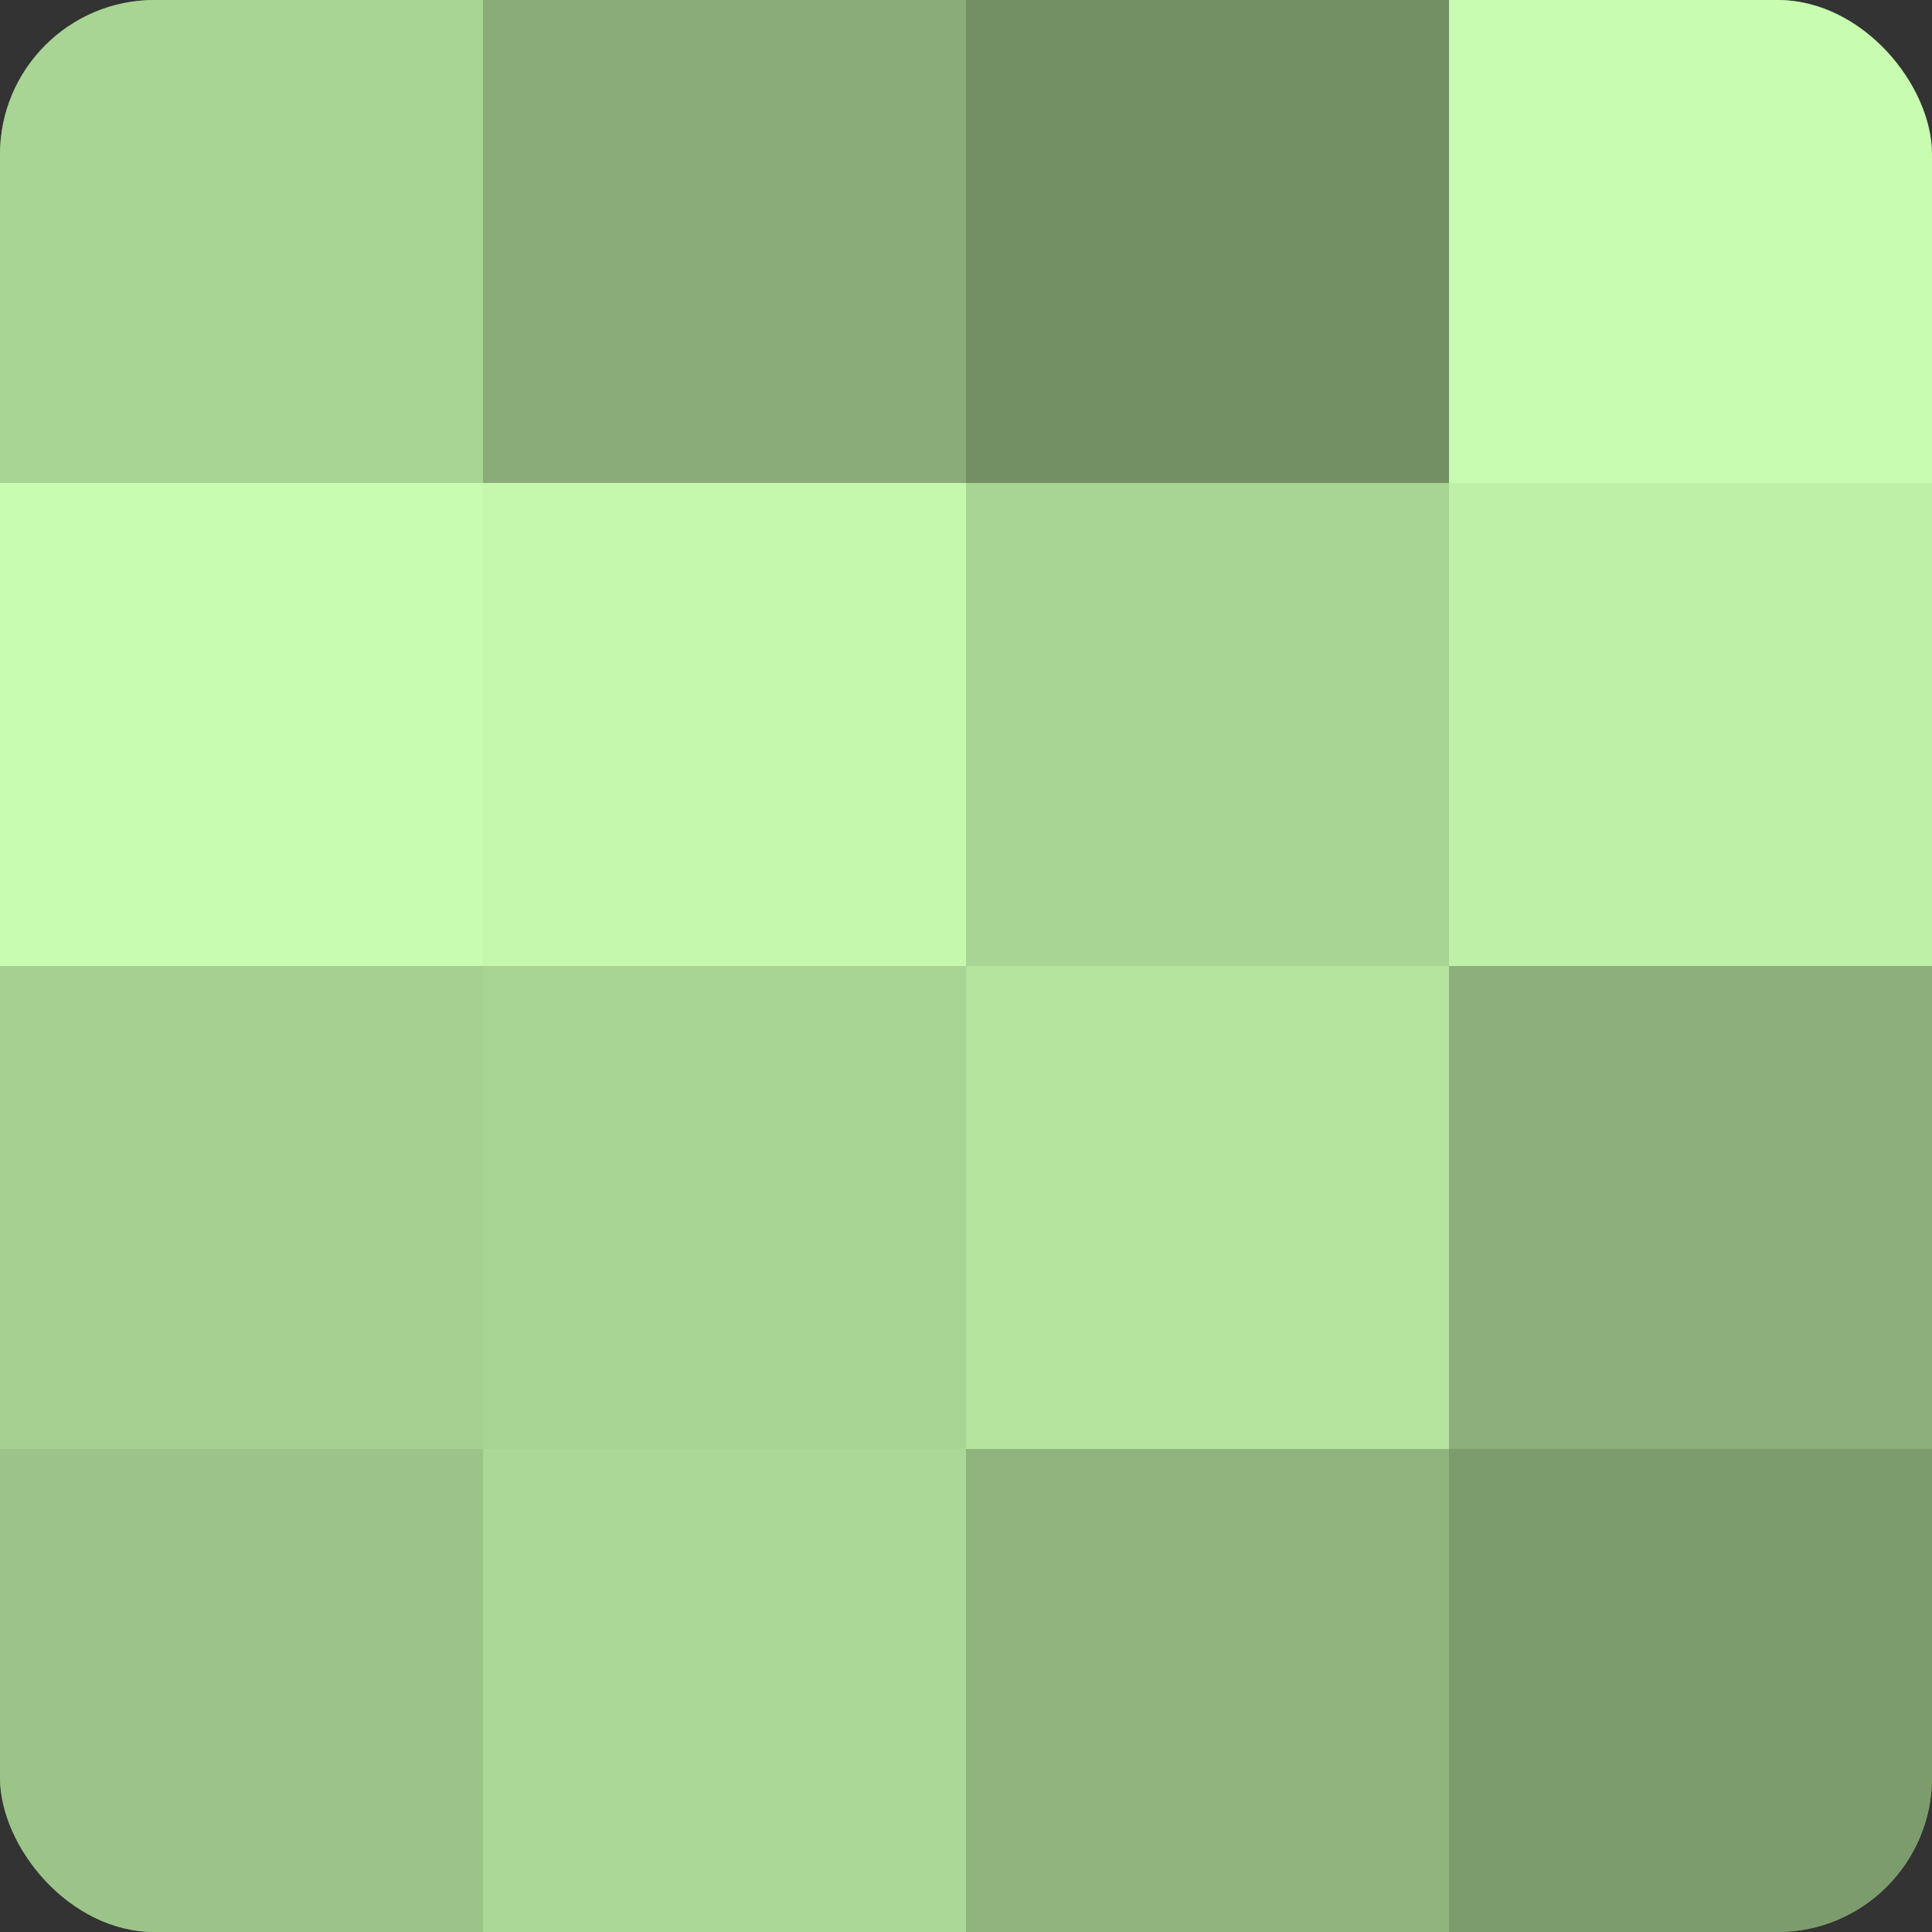
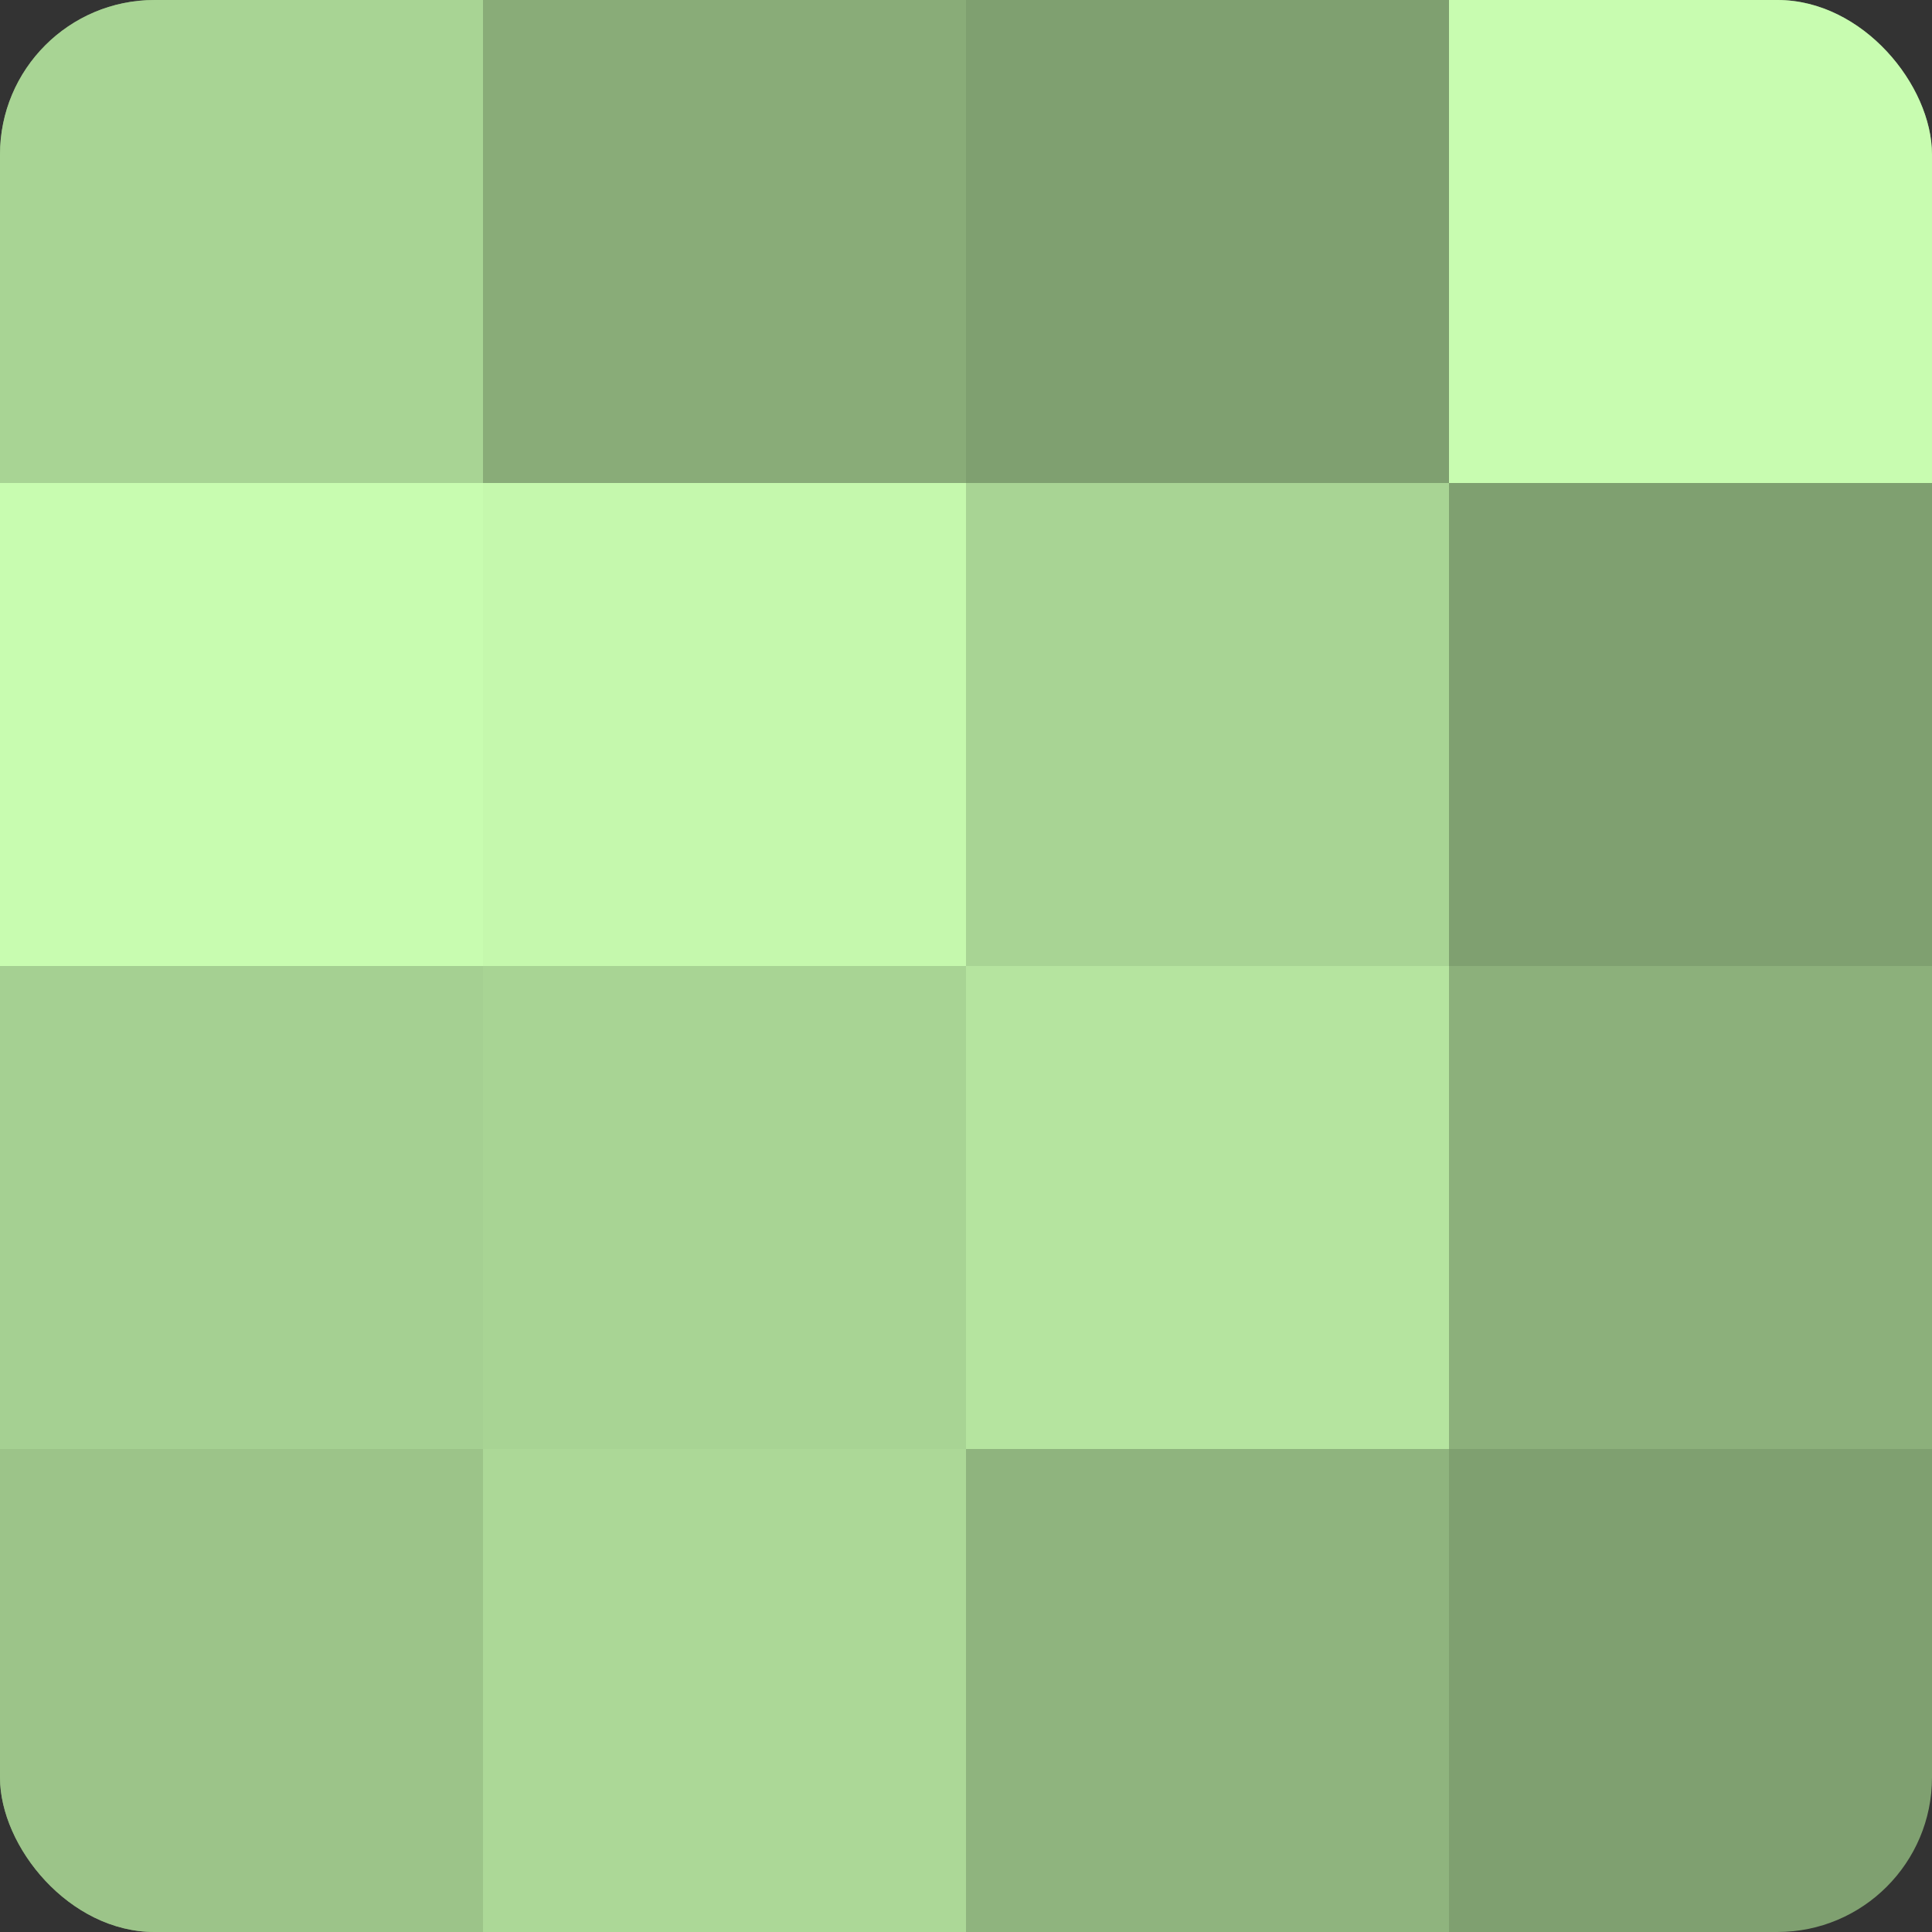
<svg xmlns="http://www.w3.org/2000/svg" width="60" height="60" viewBox="0 0 100 100" preserveAspectRatio="xMidYMid meet">
  <rect x="0" y="0" width="100" height="100" fill="#333333" stroke="none" />
  <defs>
    <clipPath id="c" width="100" height="100">
      <rect width="100" height="100" rx="8" ry="8" />
    </clipPath>
  </defs>
  <g clip-path="url(#c)">
    <rect width="100" height="100" fill="#7fa070" />
    <rect width="25" height="25" fill="#a8d494" />
    <rect y="25" width="25" height="25" fill="#c8fcb0" />
    <rect y="50" width="25" height="25" fill="#a5d092" />
    <rect y="75" width="25" height="25" fill="#9cc489" />
    <rect x="25" width="25" height="25" fill="#89ac78" />
    <rect x="25" y="25" width="25" height="25" fill="#c5f8ad" />
    <rect x="25" y="50" width="25" height="25" fill="#a8d494" />
    <rect x="25" y="75" width="25" height="25" fill="#acd897" />
-     <rect x="50" width="25" height="25" fill="#739065" />
    <rect x="50" y="25" width="25" height="25" fill="#a8d494" />
    <rect x="50" y="50" width="25" height="25" fill="#b5e49f" />
    <rect x="50" y="75" width="25" height="25" fill="#8fb47e" />
    <rect x="75" width="25" height="25" fill="#c8fcb0" />
-     <rect x="75" y="25" width="25" height="25" fill="#bff0a8" />
    <rect x="75" y="50" width="25" height="25" fill="#8cb07b" />
-     <rect x="75" y="75" width="25" height="25" fill="#7c9c6d" />
  </g>
</svg>